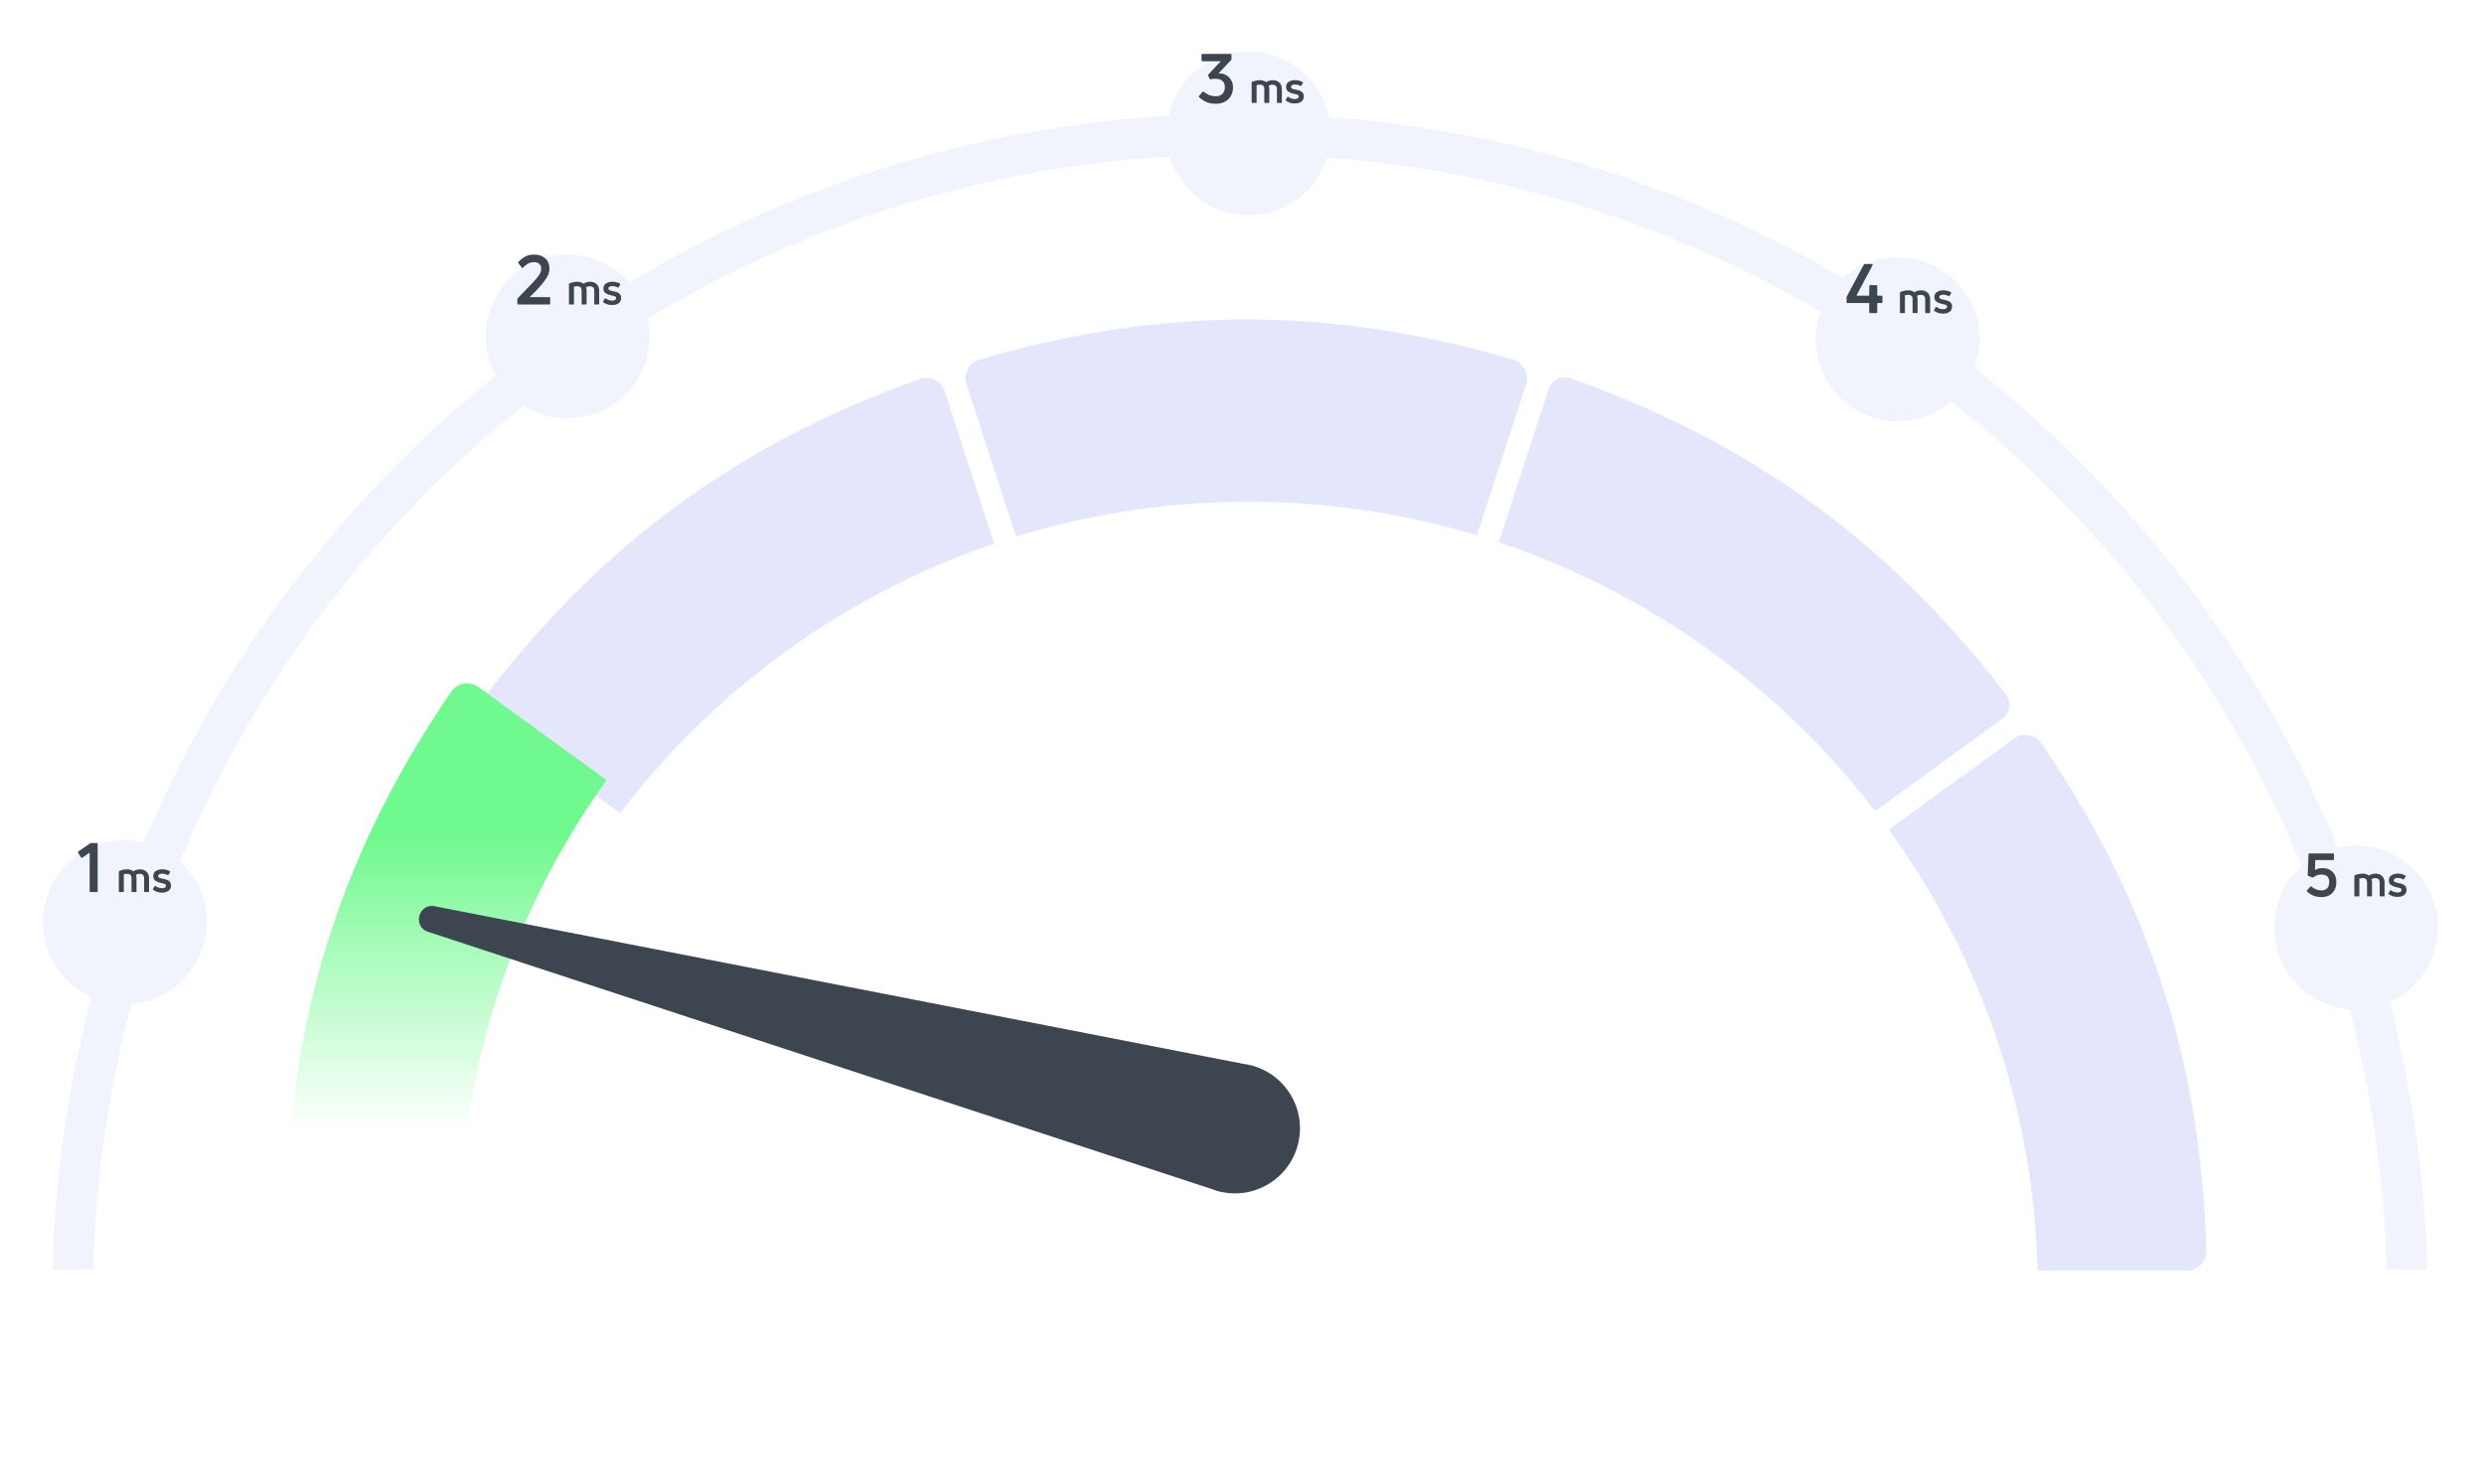
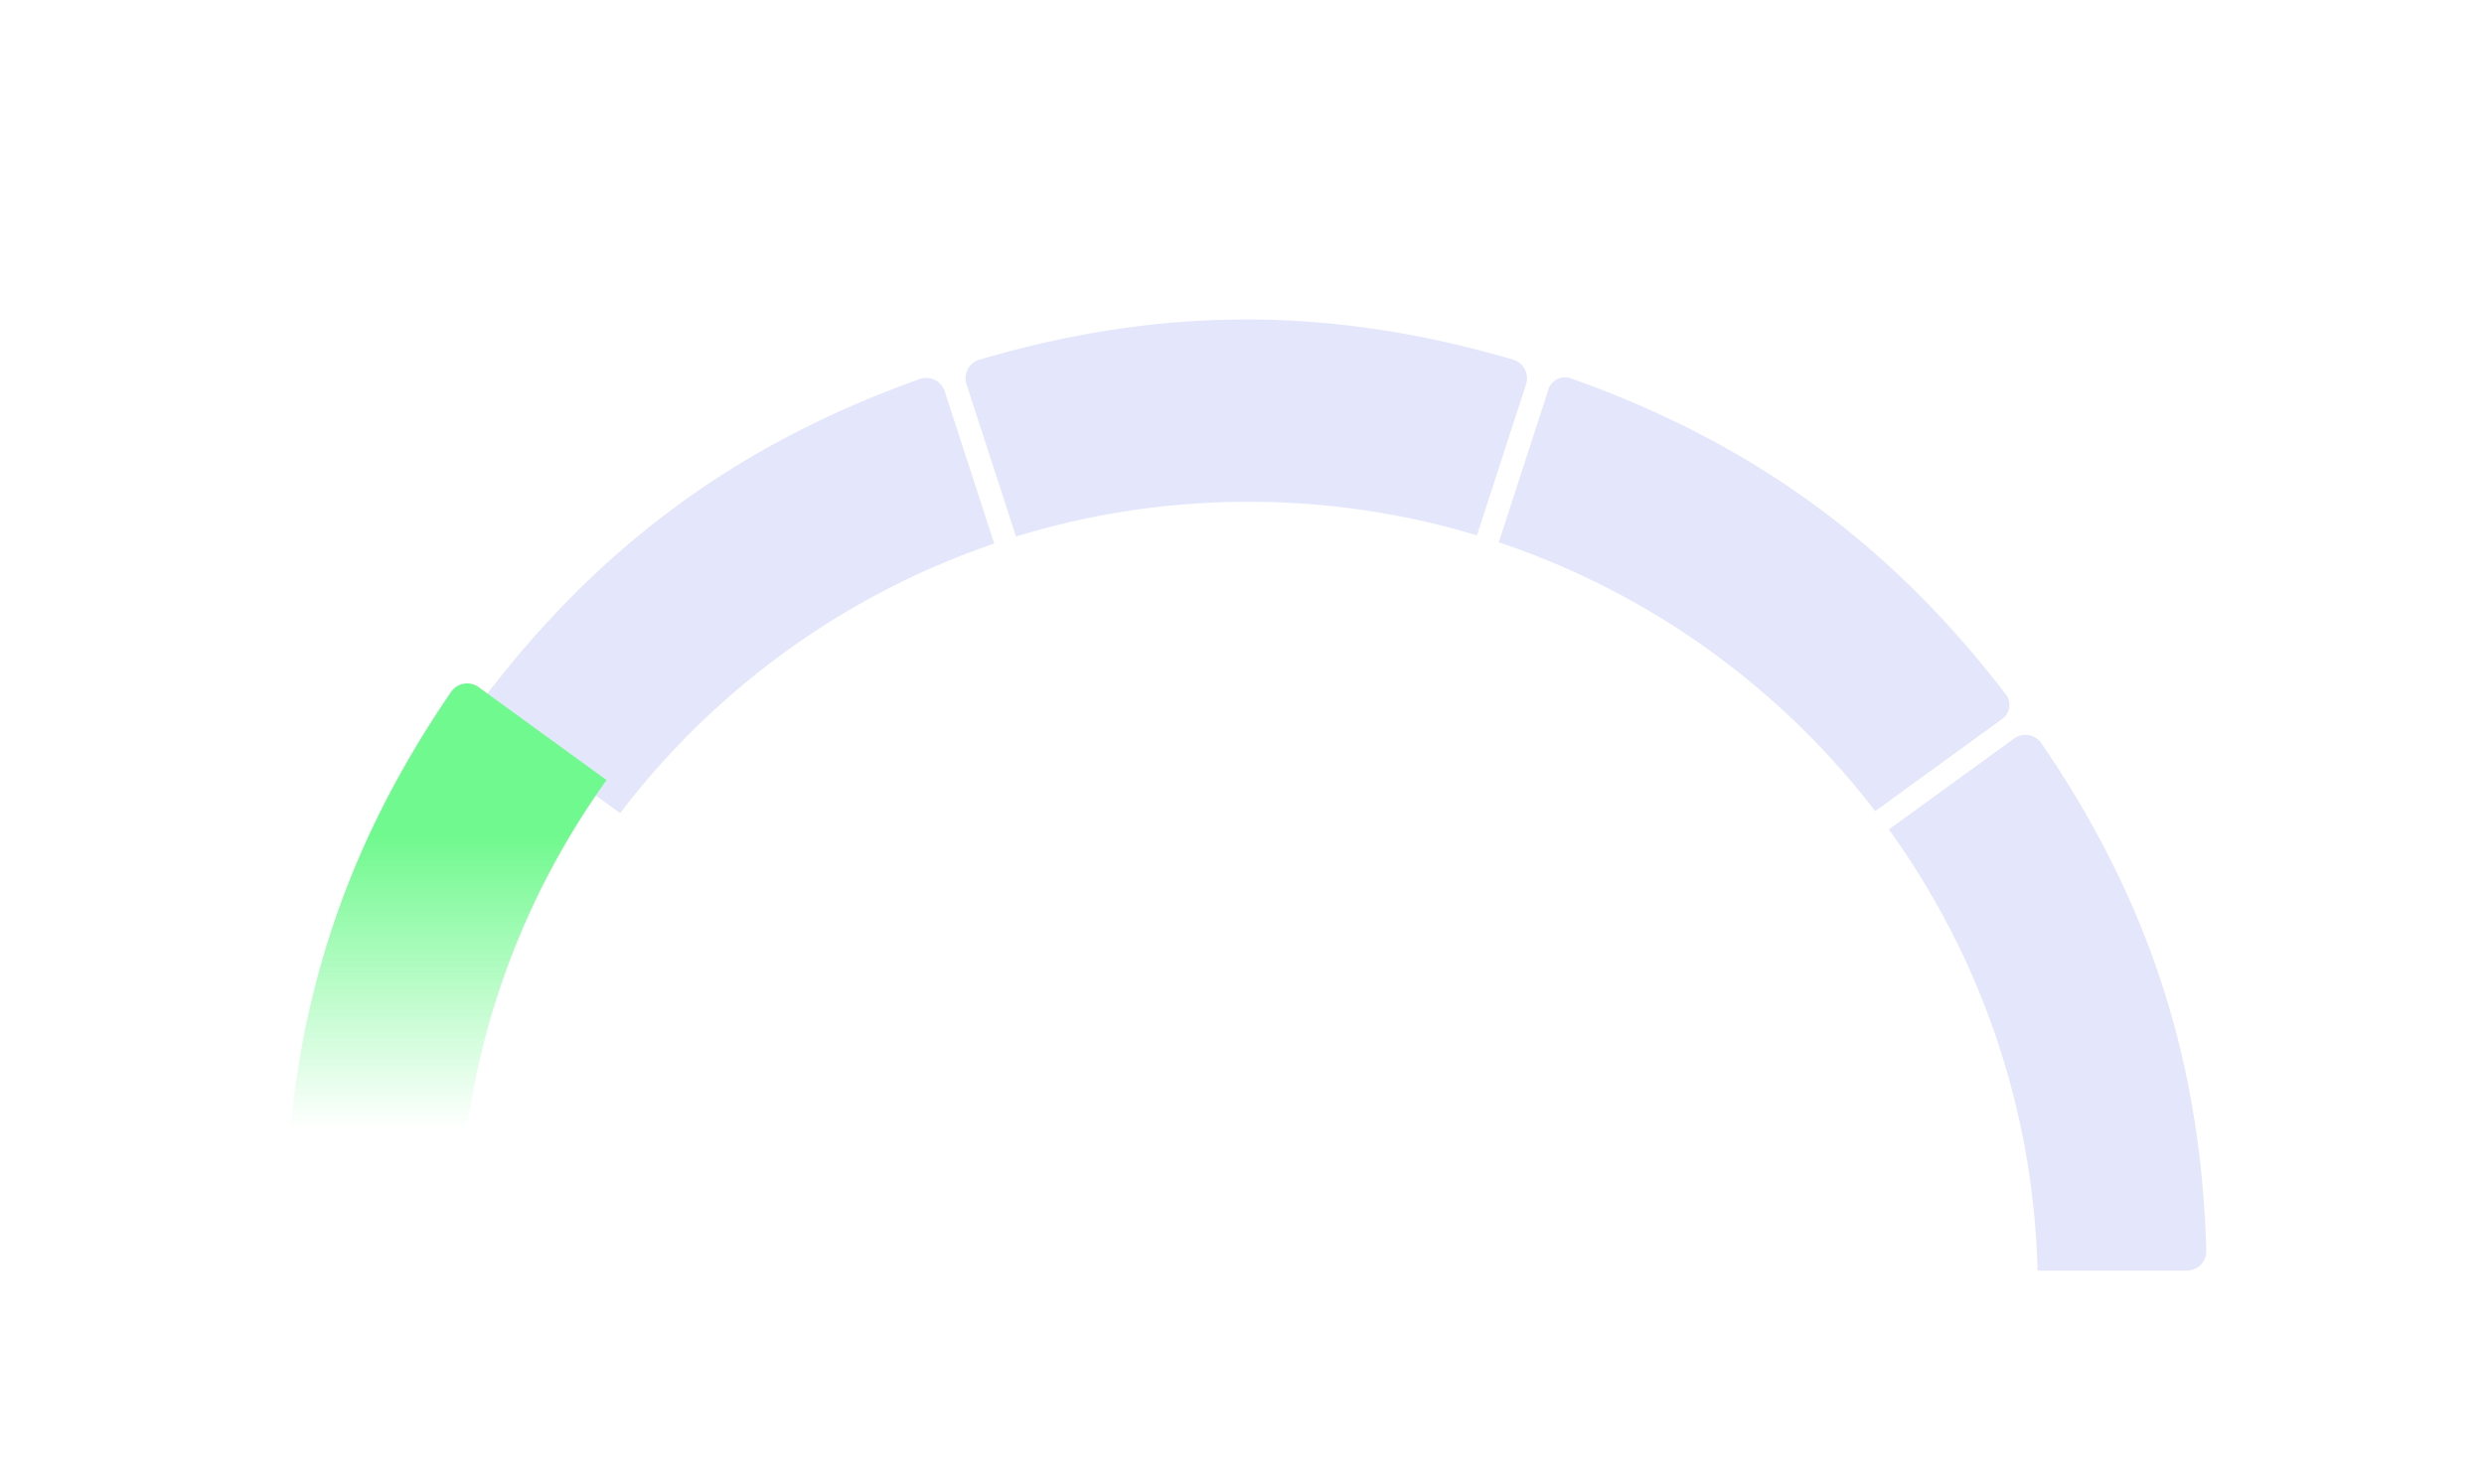
<svg xmlns="http://www.w3.org/2000/svg" width="579" height="346" fill="none">
  <g opacity=".5" filter="url(#a)">
-     <path d="M291.013 0c9.249 0 16.961 6.573 18.723 15.302 43.538 3.221 84.275 16.512 119.89 37.55A19.03 19.03 0 0 1 442.347 48c10.55 0 19.102 8.553 19.102 19.103 0 2.363-.431 4.625-1.216 6.714 37.034 29.183 66.436 67.618 84.722 111.819a19.154 19.154 0 0 1 4.21-.466c10.549 0 19.103 8.553 19.103 19.102 0 7.749-4.614 14.42-11.245 17.416 5.183 19.984 8.191 40.843 8.754 62.312h-9.451c-.568-20.916-3.538-41.232-8.643-60.683-9.857-.756-17.62-8.994-17.621-19.045a19.054 19.054 0 0 1 6.456-14.314c-17.57-42.826-45.932-80.081-81.702-108.386a19.025 19.025 0 0 1-12.469 4.634c-10.55 0-19.102-8.554-19.102-19.103 0-2.245.388-4.4 1.1-6.4-34.219-20.119-73.309-32.84-115.074-35.969-2.404 7.801-9.668 13.472-18.258 13.472-8.686 0-16.017-5.8-18.336-13.736-44.339 2.672-85.765 16.147-121.679 37.829.294 1.332.451 2.717.451 4.137 0 10.55-8.552 19.103-19.102 19.103a19.013 19.013 0 0 1-10.323-3.027c-34.907 27.942-62.659 64.453-80.066 106.343a19.054 19.054 0 0 1 6.246 14.129c0 10.02-7.713 18.236-17.524 19.037-5.316 19.844-8.405 40.599-8.986 61.979h-9.443c.575-21.917 3.694-43.2 9.078-63.562C14.653 217.46 10 210.766 10 202.984c0-10.549 8.552-19.101 19.102-19.101 1.543 0 3.043.184 4.48.529 17.948-42.803 46.341-80.142 81.991-108.829a19.02 19.02 0 0 1-2.328-9.147c0-10.549 8.552-19.102 19.102-19.102 5.73 0 10.87 2.524 14.371 6.52 37.111-22.279 79.875-36.105 125.629-38.822C274.212 6.438 281.86 0 291.013 0z" fill="#E4E7FB" />
-   </g>
-   <path d="M120.816 71c-.149 0-.224-.08-.224-.24v-.96c0-.117.037-.213.112-.288l3.248-3.376c.747-.779 1.301-1.424 1.664-1.936.363-.523.544-1.04.544-1.552 0-.427-.139-.784-.416-1.072-.277-.299-.699-.448-1.264-.448-.523 0-.987.117-1.392.352a6.007 6.007 0 0 0-1.168.928c-.053.053-.107.08-.16.08-.064 0-.117-.032-.16-.096l-.752-1.024c-.043-.064-.064-.112-.064-.144 0-.043.027-.101.08-.176.448-.49.96-.89 1.536-1.2.587-.32 1.28-.48 2.08-.48 1.056 0 1.915.283 2.576.848.672.565 1.008 1.365 1.008 2.4 0 .693-.181 1.35-.544 1.968-.352.619-.912 1.365-1.68 2.24a35.37 35.37 0 0 1-2.384 2.448H128c.16 0 .24.08.24.24v1.248c0 .16-.08.24-.24.24h-7.184zm15.19-4.84c.26-.16.507-.277.74-.35.233-.073.49-.11.77-.11.647 0 1.167.187 1.56.56.393.367.59.89.59 1.57v3.02c0 .1-.047.15-.14.15h-.87c-.093 0-.14-.05-.14-.15v-3.06c0-.693-.343-1.04-1.03-1.04-.333 0-.627.083-.88.25.087.26.13.53.13.81v3.04c0 .1-.05.15-.15.15h-.86c-.1 0-.15-.05-.15-.15v-3.06c0-.36-.083-.623-.25-.79-.167-.173-.413-.26-.74-.26-.287 0-.553.037-.8.11v4c0 .1-.05.15-.15.15h-.86c-.1 0-.15-.05-.15-.15v-4.58a.18.18 0 0 1 .12-.18 4.47 4.47 0 0 1 1.81-.39c.573 0 1.057.153 1.45.46zm8.772 3.3c0 .54-.197.953-.59 1.24-.393.28-.903.42-1.53.42-.76 0-1.437-.217-2.03-.65-.047-.027-.07-.06-.07-.1 0-.04.01-.073.03-.1l.38-.65c.033-.053.067-.08.1-.08a.35.35 0 0 1 .1.04c.227.167.47.293.73.38.26.087.52.13.78.13.273 0 .497-.05.67-.15.173-.1.26-.243.26-.43 0-.18-.083-.31-.25-.39a2.622 2.622 0 0 0-.68-.2c-.56-.107-1.037-.277-1.43-.51-.393-.24-.59-.623-.59-1.15 0-.52.203-.91.61-1.17.413-.267.917-.4 1.51-.4s1.173.153 1.74.46c.053.033.08.07.08.11a.18.18 0 0 1-.03.09l-.38.64a.13.13 0 0 1-.12.07.333.333 0 0 1-.08-.02c-.407-.22-.83-.33-1.27-.33-.287 0-.51.05-.67.15-.16.1-.24.233-.24.4 0 .187.083.32.25.4.173.08.46.16.86.24.353.067.66.15.92.25.26.093.48.247.66.46.187.213.28.497.28.85zM21.136 208c-.16 0-.24-.08-.24-.24v-8.96l-1.696 1.168a.213.213 0 0 1-.128.048c-.064 0-.128-.043-.192-.128l-.656-1.056a.272.272 0 0 1-.048-.128c0-.064.037-.133.112-.208l2.736-1.856c.064-.053.16-.08.288-.08h1.232c.15 0 .224.08.224.24v10.96c0 .16-.075.24-.224.24h-1.408zm9.948-4.84c.26-.16.507-.277.74-.35.233-.073.49-.11.77-.11.647 0 1.167.187 1.56.56.393.367.59.89.59 1.57v3.02c0 .1-.047.15-.14.15h-.87c-.093 0-.14-.05-.14-.15v-3.06c0-.693-.343-1.04-1.03-1.04-.333 0-.627.083-.88.25.087.26.13.53.13.81v3.04c0 .1-.05.15-.15.15h-.86c-.1 0-.15-.05-.15-.15v-3.06c0-.36-.083-.623-.25-.79-.167-.173-.413-.26-.74-.26-.287 0-.553.037-.8.11v4c0 .1-.05.15-.15.15h-.86c-.1 0-.15-.05-.15-.15v-4.58a.18.18 0 0 1 .12-.18 4.47 4.47 0 0 1 1.81-.39c.573 0 1.057.153 1.45.46zm8.772 3.3c0 .54-.197.953-.59 1.24-.393.28-.903.42-1.53.42-.76 0-1.436-.217-2.03-.65-.047-.027-.07-.06-.07-.1 0-.04.01-.073.03-.1l.38-.65c.034-.053.067-.08.1-.08.014 0 .047.013.1.04.227.167.47.293.73.38.26.087.52.13.78.13.273 0 .497-.05.67-.15.173-.1.26-.243.26-.43 0-.18-.083-.31-.25-.39a2.606 2.606 0 0 0-.68-.2c-.56-.107-1.037-.277-1.43-.51-.393-.24-.59-.623-.59-1.15 0-.52.204-.91.61-1.17.414-.267.917-.4 1.51-.4s1.173.153 1.74.46c.054.033.08.07.08.11 0 .027-.01.057-.03.09l-.38.64a.13.13 0 0 1-.12.07.344.344 0 0 1-.08-.02c-.407-.22-.83-.33-1.27-.33-.286 0-.51.05-.67.15-.16.1-.24.233-.24.4 0 .187.083.32.25.4.173.08.46.16.86.24.353.067.66.15.92.25.26.093.48.247.66.46.187.213.28.497.28.85zM287.4 20.352c0 .779-.171 1.461-.512 2.048a3.422 3.422 0 0 1-1.424 1.328c-.597.31-1.28.464-2.048.464-.832 0-1.552-.128-2.16-.384a6.915 6.915 0 0 1-1.744-1.12.273.273 0 0 1-.064-.176c0-.064.021-.117.064-.16l.784-.912c.053-.053.107-.08.16-.08.064 0 .123.027.176.08.469.341.901.592 1.296.752.405.16.901.24 1.488.24.629 0 1.131-.181 1.504-.544.384-.373.576-.901.576-1.584 0-.64-.192-1.12-.576-1.44-.384-.33-.944-.496-1.68-.496a4.7 4.7 0 0 0-1.008.112l-.064.016c-.096 0-.171-.053-.224-.16l-.304-.656a.541.541 0 0 1-.032-.128.29.29 0 0 1 .096-.208l1.568-1.712c.683-.725 1.136-1.173 1.36-1.344h-4.336c-.149 0-.224-.08-.224-.24V12.8c0-.16.075-.24.224-.24h6.528c.149 0 .224.08.224.24v.928a.467.467 0 0 1-.112.288l-2.896 3.072.016.032a3.318 3.318 0 0 1 1.632.352c.512.256.923.635 1.232 1.136.32.49.48 1.072.48 1.744zm7.731-1.192c.26-.16.507-.277.74-.35.233-.073.49-.11.77-.11.647 0 1.167.187 1.56.56.393.367.59.89.59 1.57v3.02c0 .1-.047.15-.14.15h-.87c-.093 0-.14-.05-.14-.15v-3.06c0-.693-.343-1.04-1.03-1.04-.333 0-.627.083-.88.25.087.26.13.53.13.81v3.04c0 .1-.05.15-.15.15h-.86c-.1 0-.15-.05-.15-.15v-3.06c0-.36-.083-.623-.25-.79-.167-.173-.413-.26-.74-.26-.287 0-.553.037-.8.11v4c0 .1-.05.15-.15.15h-.86c-.1 0-.15-.05-.15-.15v-4.58a.18.18 0 0 1 .12-.18 4.47 4.47 0 0 1 1.81-.39c.573 0 1.057.153 1.45.46zm8.772 3.3c0 .54-.197.953-.59 1.24-.393.28-.903.42-1.53.42-.76 0-1.437-.217-2.03-.65-.047-.027-.07-.06-.07-.1 0-.04.01-.073.03-.1l.38-.65c.033-.053.067-.08.1-.08a.35.35 0 0 1 .1.04c.227.167.47.293.73.38.26.087.52.13.78.13.273 0 .497-.05.67-.15.173-.1.26-.243.26-.43 0-.18-.083-.31-.25-.39a2.622 2.622 0 0 0-.68-.2c-.56-.107-1.037-.277-1.43-.51-.393-.24-.59-.623-.59-1.15 0-.52.203-.91.61-1.17.413-.267.917-.4 1.51-.4s1.173.153 1.74.46c.053.033.08.07.08.11a.18.18 0 0 1-.03.09l-.38.64a.13.13 0 0 1-.12.07.333.333 0 0 1-.08-.02c-.407-.22-.83-.33-1.27-.33-.287 0-.51.05-.67.15-.16.1-.24.233-.24.4 0 .187.083.32.25.4.173.08.46.16.86.24.353.067.66.15.92.25.26.093.48.247.66.46.187.213.28.497.28.85zM435.936 73c-.16 0-.24-.08-.24-.24v-2.112h-5.04c-.16 0-.24-.08-.24-.24v-1.04c0-.117.027-.213.08-.288l3.92-7.344c.064-.117.155-.176.272-.176h1.616c.139 0 .208.053.208.16a.541.541 0 0 1-.032.128l-3.776 7.088h2.992l.032-2.224c.021-.15.101-.224.24-.224h1.36c.16 0 .24.075.24.224v2.224h.976c.16 0 .24.075.24.224v1.248c0 .16-.08.24-.24.24h-.976v2.112c0 .16-.08.24-.24.24h-1.392zm10.304-4.84c.26-.16.507-.277.74-.35.234-.073.49-.11.77-.11.647 0 1.167.187 1.56.56.394.367.59.89.59 1.57v3.02c0 .1-.046.15-.14.15h-.87c-.093 0-.14-.05-.14-.15v-3.06c0-.693-.343-1.04-1.03-1.04-.333 0-.626.083-.88.25.087.26.13.53.13.81v3.04c0 .1-.05.15-.15.15h-.86c-.1 0-.15-.05-.15-.15v-3.06c0-.36-.083-.623-.25-.79-.166-.173-.413-.26-.74-.26-.286 0-.553.037-.8.11v4c0 .1-.05.15-.15.15h-.86c-.1 0-.15-.05-.15-.15v-4.58a.18.18 0 0 1 .12-.18 4.474 4.474 0 0 1 1.81-.39c.574 0 1.057.153 1.45.46zm8.772 3.3c0 .54-.196.953-.59 1.24-.393.28-.903.42-1.53.42-.76 0-1.436-.217-2.03-.65-.046-.027-.07-.06-.07-.1 0-.04.01-.073.03-.1l.38-.65c.034-.053.067-.08.1-.08.014 0 .047.013.1.04.227.167.47.293.73.38.26.087.52.13.78.13.274 0 .497-.05.67-.15a.47.47 0 0 0 .26-.43c0-.18-.083-.31-.25-.39a2.61 2.61 0 0 0-.68-.2c-.56-.107-1.036-.277-1.43-.51-.393-.24-.59-.623-.59-1.15 0-.52.204-.91.61-1.17.414-.267.917-.4 1.51-.4.594 0 1.174.153 1.74.46.054.033.08.07.08.11a.18.18 0 0 1-.03.09l-.38.64a.128.128 0 0 1-.12.07.333.333 0 0 1-.08-.02c-.406-.22-.83-.33-1.27-.33-.286 0-.51.05-.67.15-.16.1-.24.233-.24.4 0 .187.084.32.25.4.174.08.46.16.86.24.354.067.66.15.92.25.26.093.48.247.66.46.187.213.28.497.28.85zM544.574 205.682c0 .7-.14 1.311-.42 1.834-.28.523-.686.929-1.218 1.218-.523.289-1.139.434-1.848.434-1.279 0-2.389-.434-3.332-1.302a.226.226 0 0 1-.056-.14c0-.056.019-.107.056-.154l.77-.84c.047-.047.089-.07.126-.07.056 0 .112.028.168.084.728.569 1.489.854 2.282.854.588 0 1.036-.168 1.344-.504.317-.345.476-.817.476-1.414s-.149-1.041-.448-1.33c-.289-.289-.742-.434-1.358-.434-.401 0-.742.051-1.022.154-.28.103-.537.252-.77.448a.383.383 0 0 1-.14.084.256.256 0 0 1-.14-.014l-.952-.322c-.121-.028-.182-.107-.182-.238l.182-4.83c0-.14.07-.21.21-.21h5.516c.14 0 .21.07.21.21v1.12c0 .14-.07.21-.21.21h-4.144l-.07 2.324c.476-.289 1.045-.434 1.708-.434 1.008 0 1.801.289 2.38.868.588.569.882 1.367.882 2.394zm7.596-1.522c.26-.16.507-.277.74-.35.233-.073.49-.11.77-.11.647 0 1.167.187 1.56.56.393.367.59.89.59 1.57v3.02c0 .1-.047.15-.14.15h-.87c-.093 0-.14-.05-.14-.15v-3.06c0-.693-.343-1.04-1.03-1.04-.333 0-.627.083-.88.25.087.26.13.53.13.81v3.04c0 .1-.05.15-.15.15h-.86c-.1 0-.15-.05-.15-.15v-3.06c0-.36-.083-.623-.25-.79-.167-.173-.413-.26-.74-.26-.287 0-.553.037-.8.11v4c0 .1-.05.15-.15.15h-.86c-.1 0-.15-.05-.15-.15v-4.58a.18.18 0 0 1 .12-.18 4.47 4.47 0 0 1 1.81-.39c.573 0 1.057.153 1.45.46zm8.772 3.3c0 .54-.197.953-.59 1.24-.393.28-.903.42-1.53.42-.76 0-1.437-.217-2.03-.65-.047-.027-.07-.06-.07-.1 0-.04.01-.073.03-.1l.38-.65c.033-.053.067-.08.1-.08a.34.34 0 0 1 .1.04c.227.167.47.293.73.38.26.087.52.13.78.13.273 0 .497-.05.67-.15.173-.1.26-.243.26-.43 0-.18-.083-.31-.25-.39a2.61 2.61 0 0 0-.68-.2c-.56-.107-1.037-.277-1.43-.51-.393-.24-.59-.623-.59-1.15 0-.52.203-.91.61-1.17.413-.267.917-.4 1.51-.4s1.173.153 1.74.46c.053.033.08.07.08.11 0 .027-.01.057-.03.09l-.38.64a.13.13 0 0 1-.12.07.349.349 0 0 1-.08-.02c-.407-.22-.83-.33-1.27-.33-.287 0-.51.05-.67.15-.16.1-.24.233-.24.4 0 .187.083.32.25.4.173.08.46.16.86.24.353.067.66.15.92.25.26.093.48.247.66.46.187.213.28.497.28.85z" fill="#3D4551" />
+     </g>
  <g filter="url(#b)">
    <path d="M472.092 159.346c.262 0 .525.023.788.068a4.47 4.47 0 0 1 2.953 1.893c24.99 36.496 37.205 74.089 38.441 118.306a4.48 4.48 0 0 1-1.278 3.268 4.505 4.505 0 0 1-3.254 1.376h-34.803c-.97-38.355-13.68-73.79-34.667-102.855l29.165-21.188a4.503 4.503 0 0 1 2.655-.868zM215.905 76.112c.681 0 1.36.16 1.993.47a4.505 4.505 0 0 1 2.315 2.669l11.534 35.499c-34.995 11.896-65.252 34.038-87.202 62.852l-29.851-21.688a4.499 4.499 0 0 1-1.822-3.025 4.47 4.47 0 0 1 .887-3.395c26.989-35.048 58.966-58.282 100.636-73.118a4.482 4.482 0 0 1 1.51-.264zm148.858-.145c.45 0 .901.077 1.336.231 42.071 14.88 74.311 38.305 101.464 73.716.663.865.94 1.936.784 3.016a3.977 3.977 0 0 1-1.61 2.668l-29.64 21.533c-22.109-28.831-52.562-50.927-87.748-62.684l11.603-35.707a3.975 3.975 0 0 1 2.04-2.355 3.978 3.978 0 0 1 1.771-.418zM290.498 62.49c20.488 0 40.983 3.123 62.196 9.365a4.482 4.482 0 0 1 2.715 2.227 4.508 4.508 0 0 1 .303 3.52l-11.448 35.227C327.403 107.739 309.522 105 291 105c-18.857 0-37.051 2.839-54.179 8.108l-11.536-35.505a4.51 4.51 0 0 1 .304-3.521 4.479 4.479 0 0 1 2.712-2.226c21.219-6.245 41.705-9.365 62.197-9.365z" fill="#E4E7FB" />
  </g>
  <path d="M108.905 159.346c.949 0 1.87.297 2.654.868l29.823 21.666c-20.782 28.974-33.357 64.233-34.322 102.377H71.256A4.506 4.506 0 0 1 68 282.881a4.477 4.477 0 0 1-1.279-3.268c1.235-44.217 13.45-81.809 38.442-118.306a4.47 4.47 0 0 1 2.954-1.893c.263-.045.526-.068.787-.068z" fill="url(#c)" />
-   <path d="M289.947 248.074 101.34 211.306c-3.794-.739-5.225 4.756-1.553 5.96l182.57 59.936c.541.212 1.097.4 1.671.55 8.102 2.11 16.38-2.746 18.493-10.849 2.111-8.103-2.747-16.381-10.849-18.493a15.95 15.95 0 0 0-1.725-.336z" fill="#3D4551" />
  <defs>
    <filter id="a" x="0" y="0" width="578.268" height="306" filterUnits="userSpaceOnUse" color-interpolation-filters="sRGB">
      <feFlood flood-opacity="0" result="BackgroundImageFix" />
      <feColorMatrix in="SourceAlpha" values="0 0 0 0 0 0 0 0 0 0 0 0 0 0 0 0 0 0 127 0" result="hardAlpha" />
      <feOffset dy="12" />
      <feGaussianBlur stdDeviation="5" />
      <feComposite in2="hardAlpha" operator="out" />
      <feColorMatrix values="0 0 0 0 0.765 0 0 0 0 0.808 0 0 0 0 0.914 0 0 0 0.11 0" />
      <feBlend in2="BackgroundImageFix" result="effect1_dropShadow_5845_55136" />
      <feBlend in="SourceGraphic" in2="effect1_dropShadow_5845_55136" result="shape" />
    </filter>
    <filter id="b" x="102.824" y="62.491" width="421.452" height="243.766" filterUnits="userSpaceOnUse" color-interpolation-filters="sRGB">
      <feFlood flood-opacity="0" result="BackgroundImageFix" />
      <feColorMatrix in="SourceAlpha" values="0 0 0 0 0 0 0 0 0 0 0 0 0 0 0 0 0 0 127 0" result="hardAlpha" />
      <feOffset dy="12" />
      <feGaussianBlur stdDeviation="5" />
      <feComposite in2="hardAlpha" operator="out" />
      <feColorMatrix values="0 0 0 0 0.765 0 0 0 0 0.808 0 0 0 0 0.914 0 0 0 0.11 0" />
      <feBlend in2="BackgroundImageFix" result="effect1_dropShadow_5845_55136" />
      <feBlend in="SourceGraphic" in2="effect1_dropShadow_5845_55136" result="shape" />
    </filter>
    <linearGradient id="c" x1="104.051" y1="159.346" x2="104.051" y2="263.442" gradientUnits="userSpaceOnUse">
      <stop offset=".34" stop-color="#70F98E" />
      <stop offset="1" stop-color="#70F98E" stop-opacity="0" />
    </linearGradient>
  </defs>
</svg>